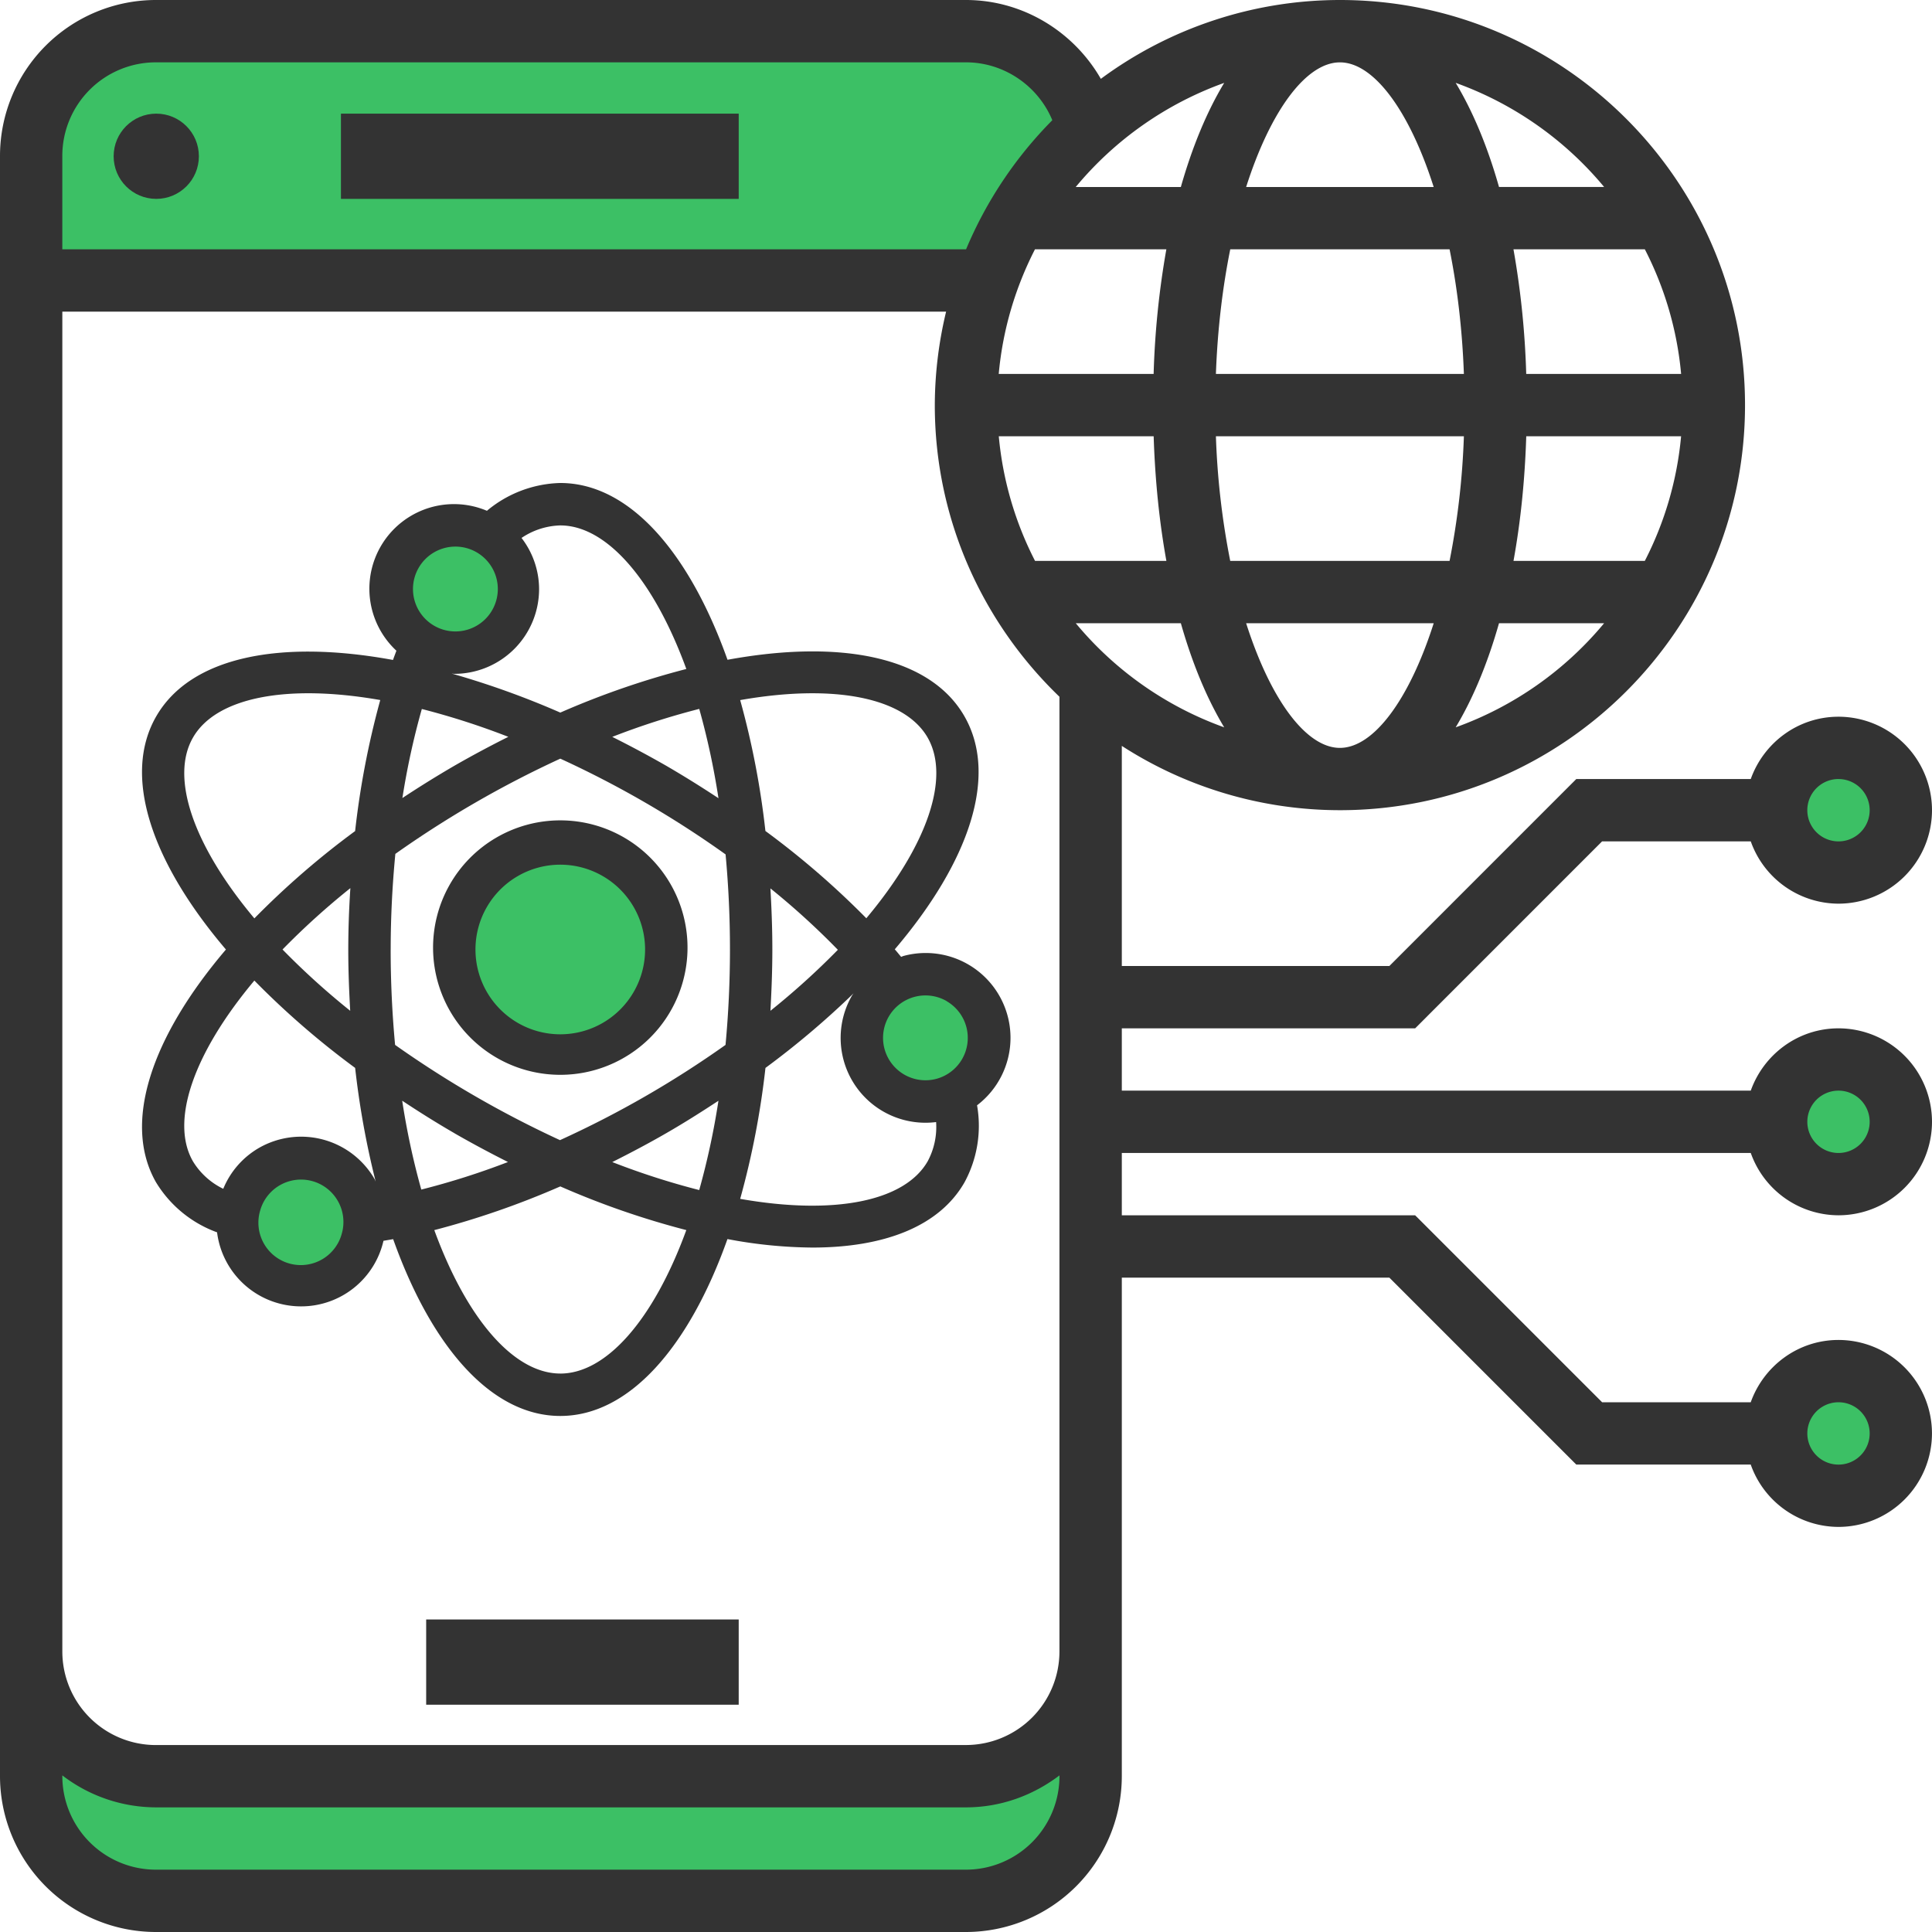
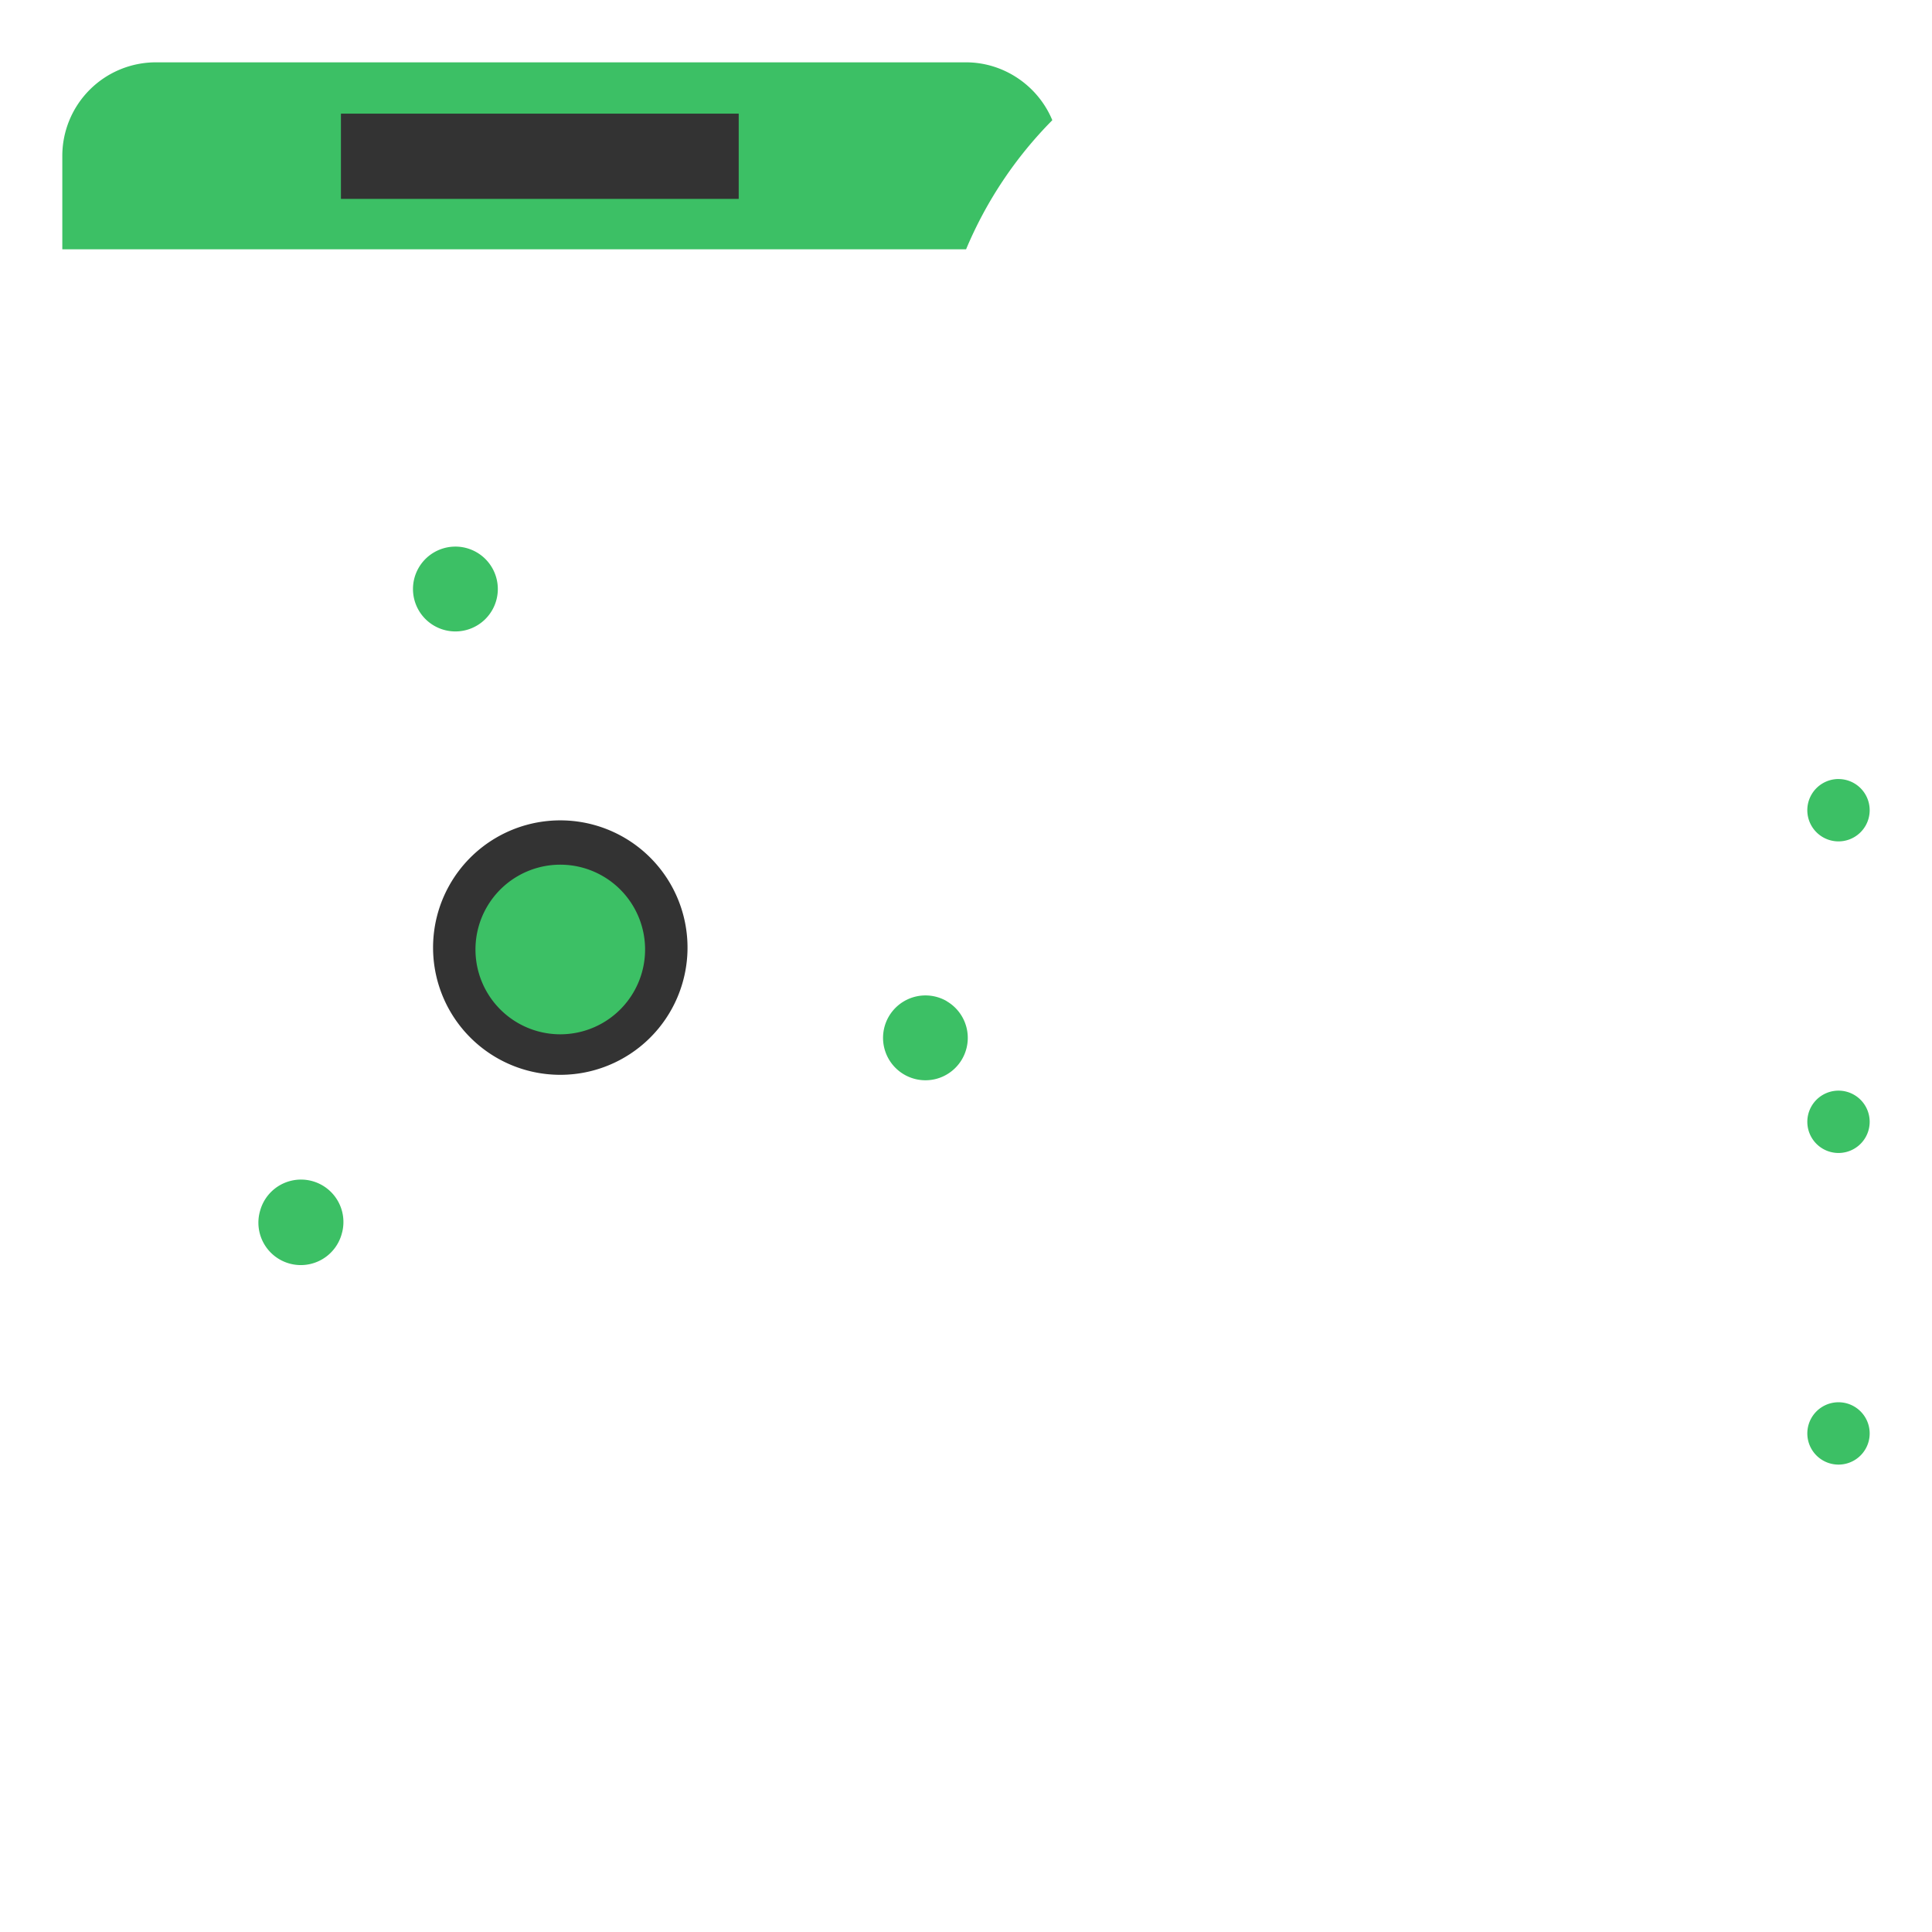
<svg xmlns="http://www.w3.org/2000/svg" width="68" height="68">
  <g fill="none">
-     <path d="M61.621 40.58a3.286 3.286 0 003.089 2.194 3.294 3.294 0 003.29-3.29 3.294 3.294 0 00-3.29-3.29c-1.428 0-2.635.92-3.089 2.193H39.484v-2.193h10.325l6.58-6.581h5.232a3.286 3.286 0 003.089 2.193 3.294 3.294 0 003.29-3.29 3.294 3.294 0 00-3.29-3.29c-1.428 0-2.635.92-3.089 2.193h-6.14L48.901 34h-9.417v-7.747a14.154 14.154 0 007.677 2.263c7.862 0 14.258-6.396 14.258-14.258C61.42 6.396 55.023 0 47.161 0a14.163 14.163 0 00-8.415 2.775C37.788 1.107 35.994 0 34 0H5.484A5.49 5.49 0 000 5.484v57.032A5.49 5.49 0 005.484 68H34a5.49 5.49 0 005.484-5.484V44.968H48.9l6.58 6.58h6.14a3.286 3.286 0 003.089 2.194 3.294 3.294 0 003.29-3.29 3.294 3.294 0 00-3.29-3.29c-1.428 0-2.635.92-3.089 2.193h-5.23l-6.581-6.58H39.484V40.58H61.62zM43.088 2.917c-.608 1.008-1.122 2.244-1.526 3.665h-3.7a12.105 12.105 0 015.226-3.665zm7.373 3.665H43.86c.866-2.713 2.122-4.387 3.301-4.387 1.18 0 2.435 1.674 3.3 4.387zm8.709 6.58h-5.452a30.08 30.08 0 00-.449-4.387h4.624a11.934 11.934 0 011.277 4.387zM47.16 26.323c-1.179 0-2.435-1.675-3.3-4.388h6.602c-.867 2.713-2.123 4.388-3.302 4.388zm-3.86-6.581a27.197 27.197 0 01-.504-4.387h8.728a27.321 27.321 0 01-.504 4.387H43.3zm10.417-4.387h5.452a11.955 11.955 0 01-1.277 4.387H53.27c.247-1.357.4-2.83.449-4.387zm-2.193-2.194h-8.728c.057-1.587.238-3.06.505-4.387h7.719c.267 1.326.447 2.8.504 4.387zM36.428 8.774h4.624a30.08 30.08 0 00-.448 4.387h-5.452c.142-1.568.59-3.048 1.276-4.387zm4.177 6.58c.05 1.557.202 3.031.448 4.388H36.43a11.976 11.976 0 01-1.276-4.387h5.452zm.957 6.581c.404 1.42.918 2.657 1.526 3.665a12.096 12.096 0 01-5.225-3.665h3.7zm9.673 3.665c.606-1.008 1.122-2.244 1.525-3.665h3.7a12.105 12.105 0 01-5.225 3.665zM56.46 6.58h-3.7c-.403-1.42-.918-2.656-1.525-3.664a12.118 12.118 0 015.225 3.665zM34 61.42H5.484a3.294 3.294 0 01-3.29-3.291V10.968H33.3a14.215 14.215 0 00-.398 3.29c0 4.03 1.69 7.669 4.387 10.265v33.606a3.294 3.294 0 01-3.29 3.29z" fill="#333" />
    <path d="M64.71 38.387a1.097 1.097 0 11-.001 2.194 1.097 1.097 0 010-2.194zm0-10.967a1.097 1.097 0 11-.001 2.194 1.097 1.097 0 010-2.195zm0 21.935a1.097 1.097 0 11-.001 2.194 1.097 1.097 0 010-2.194zM5.484 2.194H34c1.34 0 2.538.83 3.038 2.037a14.308 14.308 0 00-3.035 4.543H2.193v-3.29a3.294 3.294 0 013.29-3.29z" fill="#3CC065" />
-     <path fill="#333" d="M15 57h11v3H15z" />
-     <circle fill="#333" cx="5.5" cy="5.5" r="1.5" />
    <path fill="#333" d="M12 4h14v3H12z" />
-     <path d="M34 65.806H5.484a3.294 3.294 0 01-3.29-3.29v-.028a5.427 5.427 0 003.29 1.125H34c1.24 0 2.371-.429 3.29-1.125v.028a3.294 3.294 0 01-3.29 3.29z" fill="#3CC065" />
-     <path d="M5.501 41.628a4.18 4.18 0 002.139 1.746 2.978 2.978 0 002.964 2.606 2.972 2.972 0 002.893-2.308l.341-.058c1.355 3.807 3.465 6.223 5.883 6.223 2.417 0 4.528-2.416 5.883-6.226.985.19 1.984.29 2.986.299 2.537 0 4.464-.746 5.351-2.284a4.17 4.17 0 00.448-2.723 2.985 2.985 0 00-2.583-5.258c-.031.008-.058.024-.09.033-.074-.088-.144-.177-.223-.265 2.62-3.077 3.657-6.113 2.448-8.209-1.208-2.096-4.357-2.713-8.335-1.982C24.249 19.417 22.139 17 19.72 17a4.18 4.18 0 00-2.582.978 2.978 2.978 0 00-3.186 4.925c-.04.108-.081.215-.12.325-3.975-.73-7.123-.111-8.332 1.983-1.209 2.094-.17 5.13 2.452 8.209-2.622 3.077-3.66 6.114-2.452 8.208zm8.25-8.21c0-1.145.059-2.27.164-3.364a36.345 36.345 0 015.806-3.352 35.32 35.32 0 015.817 3.37 36.24 36.24 0 01-.002 6.705 35.383 35.383 0 01-5.826 3.352 36.626 36.626 0 01-5.804-3.352 36.2 36.2 0 01-.156-3.358zm-1.425 2.158a26.382 26.382 0 01-2.382-2.157 26.527 26.527 0 012.388-2.16 33.26 33.26 0 00-.074 2.16c0 .728.028 1.45.068 2.157zm1.837-7.488c.165-1.057.393-2.104.684-3.134 1.034.265 2.05.592 3.045.98a37.26 37.26 0 00-1.903 1.02 38.04 38.04 0 00-1.826 1.134zm7.388-2.153c1-.39 2.021-.718 3.06-.984.29 1.033.515 2.083.677 3.144a37.77 37.77 0 00-1.834-1.14 38.27 38.27 0 00-1.905-1.02h.002zm5.567 5.335a26.652 26.652 0 012.372 2.16 26.651 26.651 0 01-2.373 2.146c.038-.707.067-1.422.067-2.157 0-.736-.028-1.445-.068-2.15h.002zm-1.831 7.473a26.408 26.408 0 01-.677 3.143 26.485 26.485 0 01-3.06-.985c.637-.32 1.274-.655 1.904-1.019.631-.363 1.24-.75 1.833-1.139zm-9.298 1.14c.632.364 1.263.7 1.89 1.016a26.63 26.63 0 01-3.051.97 26.339 26.339 0 01-.672-3.128c.59.391 1.197.773 1.833 1.141zm3.732 8.461c-1.605 0-3.27-1.862-4.435-5.048 1.517-.395 3-.91 4.435-1.538a29.282 29.282 0 004.435 1.537c-1.164 3.187-2.83 5.05-4.435 5.05zm12.926-7.463c-.803 1.39-3.25 1.903-6.595 1.315.42-1.51.716-3.051.89-4.609a30.098 30.098 0 003.098-2.622c-.015.026-.036.047-.052.074a2.985 2.985 0 002.96 4.454c.033.482-.071.963-.301 1.388zm0-14.925c.802 1.39.023 3.763-2.155 6.364a29.62 29.62 0 00-3.552-3.072 29.188 29.188 0 00-.888-4.607c3.344-.588 5.792-.076 6.595 1.315zm-8.49-2.41a29.296 29.296 0 00-4.436 1.535 30.041 30.041 0 00-3.82-1.373c.03 0 .058.009.088.009a2.985 2.985 0 002.985-2.986 2.955 2.955 0 00-.618-1.797 2.553 2.553 0 011.365-.441c1.605 0 3.272 1.865 4.436 5.054zm-17.362 2.41c.801-1.39 3.247-1.902 6.589-1.317a29.831 29.831 0 00-.885 4.612 29.255 29.255 0 00-3.546 3.073c-2.18-2.603-2.964-4.978-2.158-6.368zm2.158 8.557a29.288 29.288 0 003.547 3.074c.15 1.347.391 2.682.722 3.997-.015-.027-.022-.056-.037-.083a2.985 2.985 0 00-4.079-1.093 2.96 2.96 0 00-1.248 1.434 2.548 2.548 0 01-1.063-.96c-.806-1.39-.023-3.766 2.158-6.37z" fill="#333" />
    <path d="M24.198 33.419a4.478 4.478 0 10-8.955 0 4.478 4.478 0 008.955 0z" fill="#333" />
    <path d="M12.04 43.38a1.493 1.493 0 11-2.883-.773 1.493 1.493 0 012.884.773zm3.95-24.141a1.493 1.493 0 110 2.985 1.493 1.493 0 010-2.985zm17.328 15.999a1.493 1.493 0 01-.358 2.733 1.493 1.493 0 11.36-2.735l-.002.002zm-16.583-1.819a2.985 2.985 0 115.97 0 2.985 2.985 0 01-5.97 0z" fill="#3CC065" />
  </g>
</svg>